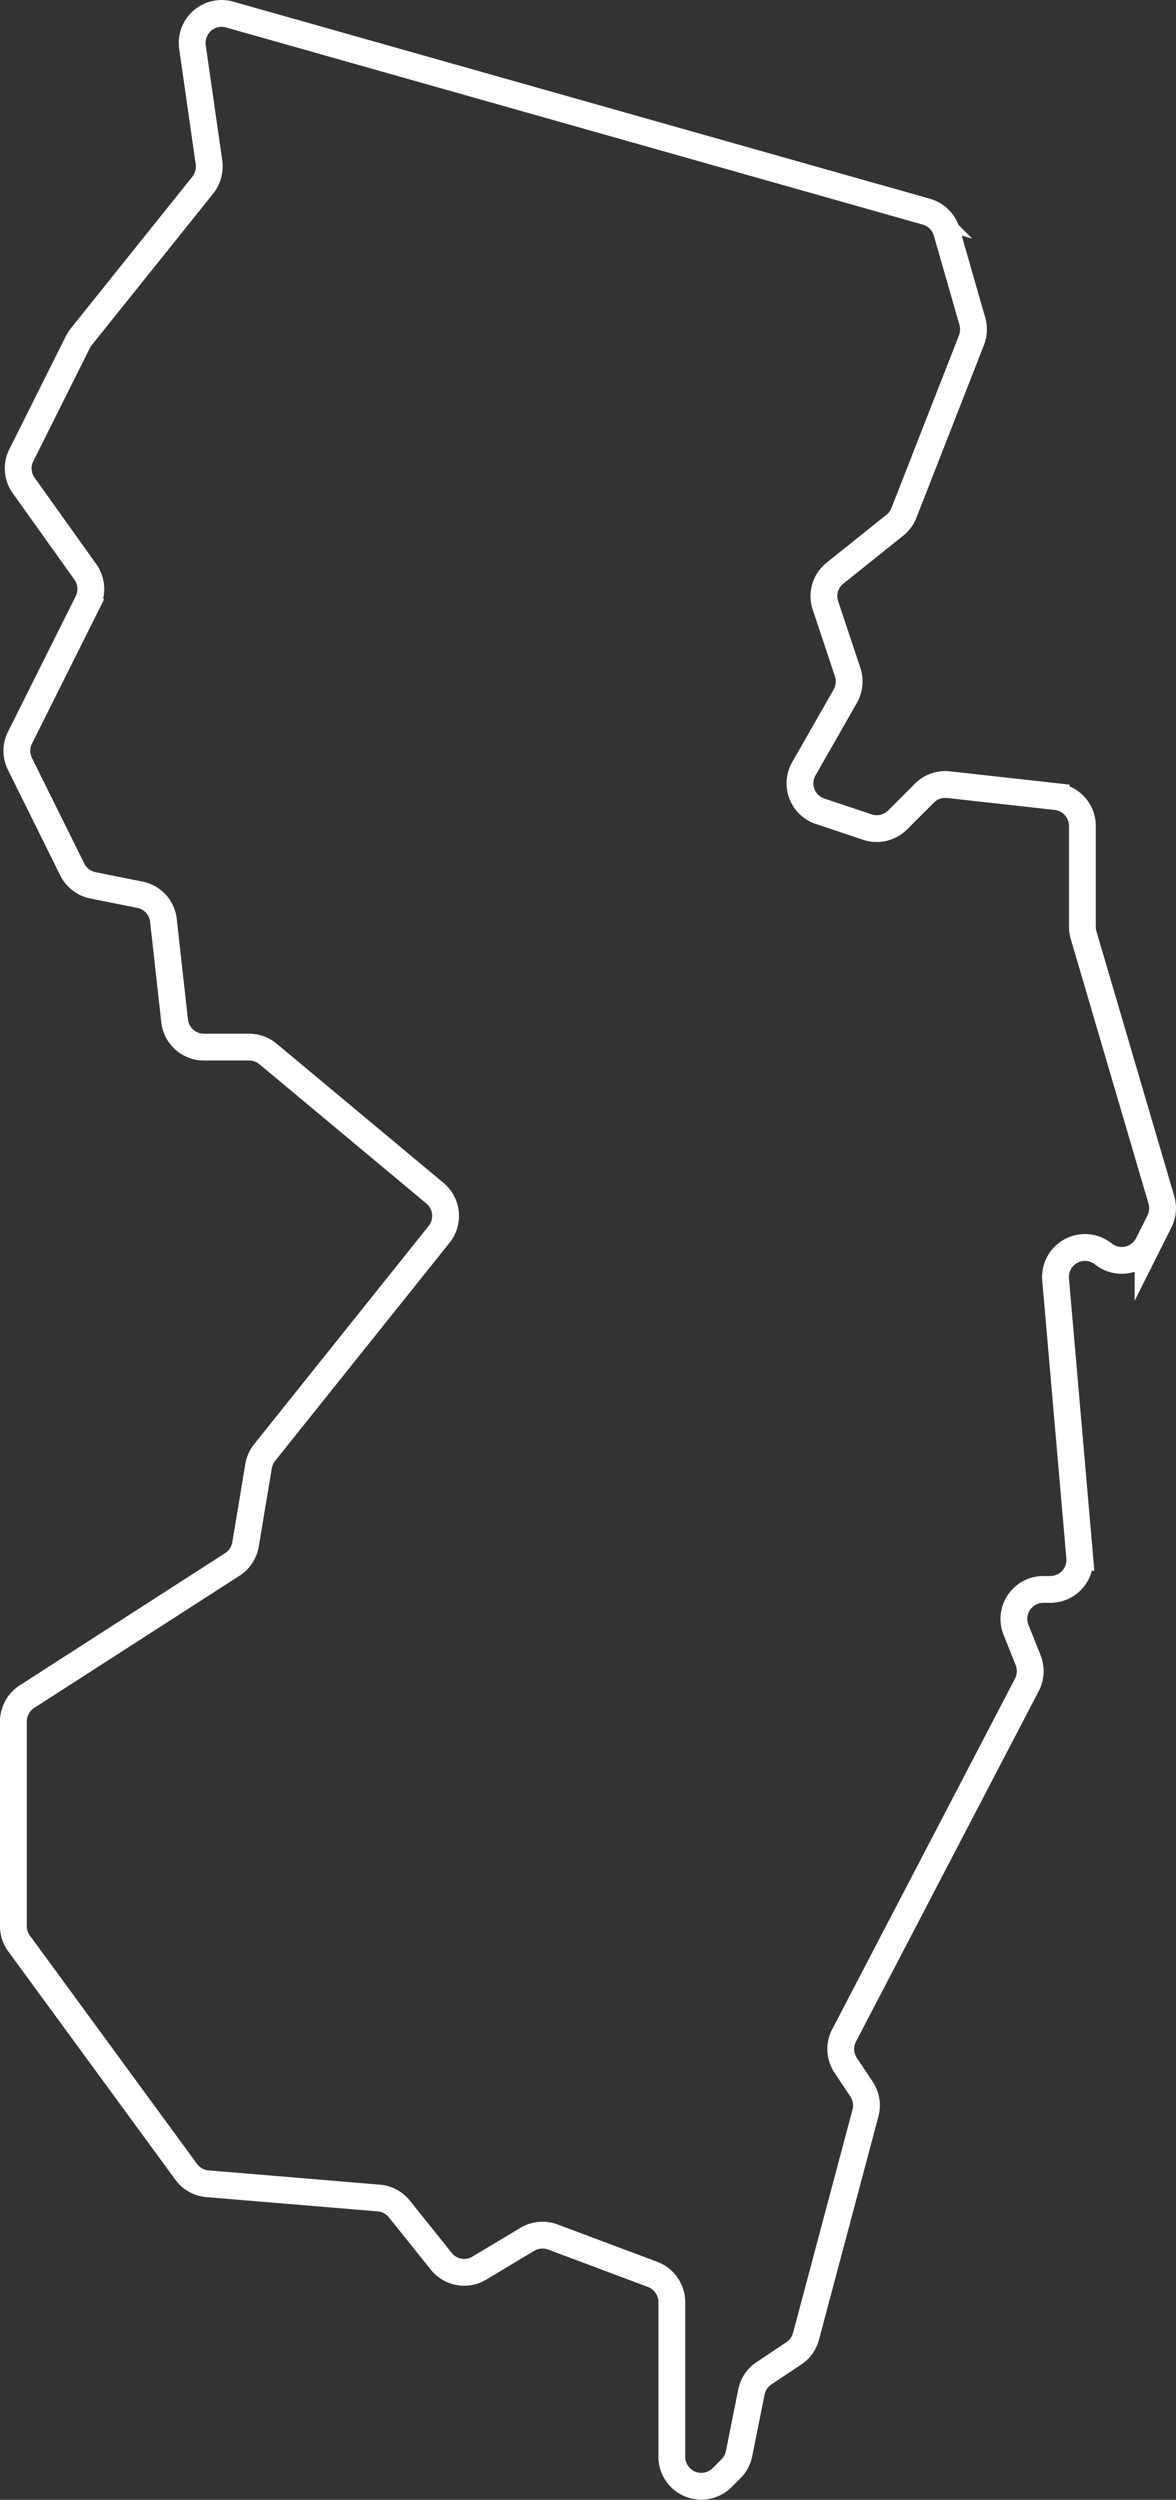
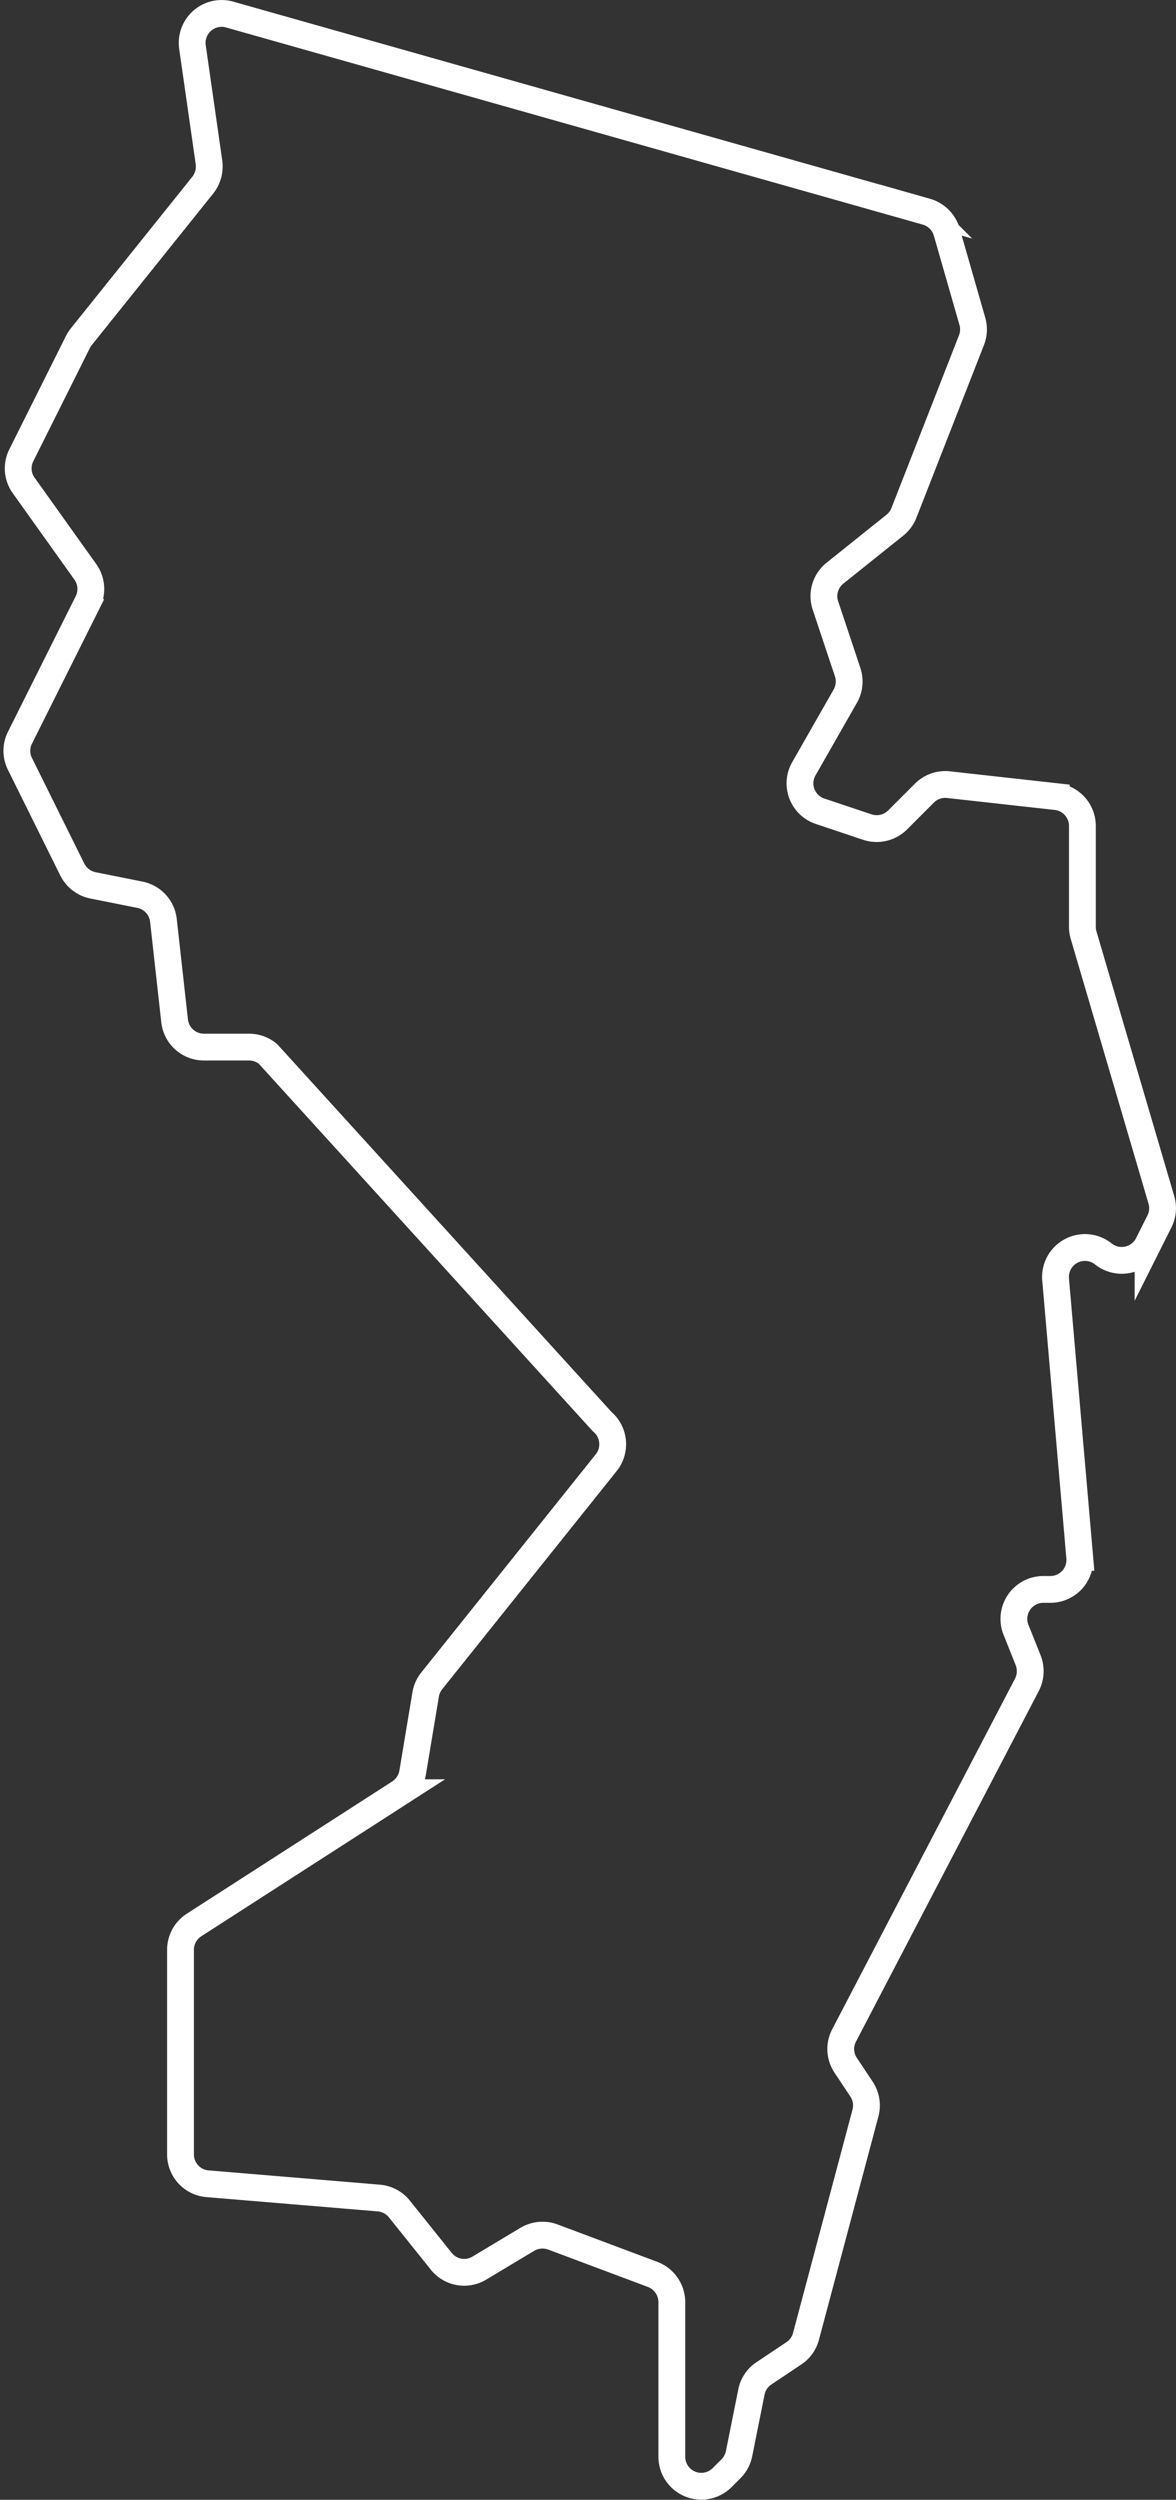
<svg xmlns="http://www.w3.org/2000/svg" id="Layer_1" data-name="Layer 1" viewBox="0 0 131.67 279.75">
  <rect x="0" y="0" width="131.67" height="279.75" fill="#333333" stroke="none" />
  <defs>
    <style>.cls-1{fill:none;stroke:#fff;stroke-miterlimit:10;stroke-width:3px;}</style>
  </defs>
  <title>jersey</title>
-   <path class="cls-1" d="M257.72,232.13l78,22.06a3.32,3.32,0,0,1,2.28,2.27l2.87,10a3.31,3.31,0,0,1-.1,2.11l-7.56,19.32a3.28,3.28,0,0,1-1,1.37l-6.72,5.38a3.29,3.29,0,0,0-1.07,3.62l2.49,7.47a3.31,3.31,0,0,1-.27,2.68l-4.63,8.11a3.29,3.29,0,0,0,1.82,4.77l5.29,1.77a3.32,3.32,0,0,0,3.38-.8l3-3a3.3,3.3,0,0,1,2.7-.95l12.06,1.34a3.3,3.3,0,0,1,2.93,3.28v11.3a3.34,3.34,0,0,0,.14.94l8.7,29.6a3.3,3.3,0,0,1-.21,2.41l-1.28,2.55a3.3,3.3,0,0,1-5,1.1h0a3.3,3.3,0,0,0-5.35,2.86l2.7,31.09a3.3,3.3,0,0,1-3.29,3.59h-.73A3.3,3.3,0,0,0,345.8,413l1.31,3.28A3.34,3.34,0,0,1,347,419l-20.49,39.28a3.28,3.28,0,0,0,.18,3.35l1.77,2.66a3.3,3.3,0,0,1,.44,2.68l-6.66,25a3.27,3.27,0,0,1-1.36,1.89l-3.35,2.24a3.26,3.26,0,0,0-1.4,2.1l-1.38,6.88a3.32,3.32,0,0,1-.9,1.69l-1,1a3.3,3.3,0,0,1-5.63-2.33V488.08A3.33,3.33,0,0,0,305,485l-11.1-4.16a3.34,3.34,0,0,0-2.86.26l-5.37,3.22a3.28,3.28,0,0,1-4.27-.77l-4.68-5.84a3.32,3.32,0,0,0-2.3-1.23l-19.19-1.6a3.27,3.27,0,0,1-2.38-1.33L234.14,448a3.28,3.28,0,0,1-.64-1.95v-22.9a3.31,3.31,0,0,1,1.52-2.78l23-14.8a3.32,3.32,0,0,0,1.47-2.24l1.46-8.76a3.33,3.33,0,0,1,.68-1.52l19.54-24.42a3.31,3.31,0,0,0-.47-4.6L262,348.44a3.31,3.31,0,0,0-2.11-.76h-5.06a3.3,3.3,0,0,1-3.28-2.94l-1.25-11.23a3.3,3.3,0,0,0-2.63-2.88l-5.26-1.05a3.32,3.32,0,0,1-2.31-1.76L234.24,316a3.26,3.26,0,0,1,0-2.95l7.58-15.16a3.3,3.3,0,0,0-.27-3.4l-6.89-9.65a3.28,3.28,0,0,1-.27-3.4l6.32-12.64a3.64,3.64,0,0,1,.37-.59l13.63-17a3.38,3.38,0,0,0,.69-2.53l-1.85-12.9A3.3,3.3,0,0,1,257.72,232.13Z" transform="translate(-232 -230.5)" />
+   <path class="cls-1" d="M257.72,232.13l78,22.06a3.32,3.32,0,0,1,2.28,2.27l2.87,10a3.31,3.31,0,0,1-.1,2.11l-7.56,19.32a3.28,3.28,0,0,1-1,1.37l-6.72,5.38a3.29,3.29,0,0,0-1.07,3.62l2.49,7.47a3.31,3.31,0,0,1-.27,2.68l-4.63,8.11a3.29,3.29,0,0,0,1.82,4.77l5.29,1.77a3.32,3.32,0,0,0,3.38-.8l3-3a3.3,3.3,0,0,1,2.7-.95l12.06,1.34a3.3,3.3,0,0,1,2.93,3.28v11.3a3.34,3.34,0,0,0,.14.94l8.7,29.6a3.3,3.3,0,0,1-.21,2.41l-1.28,2.55a3.3,3.3,0,0,1-5,1.1h0a3.3,3.3,0,0,0-5.35,2.86l2.7,31.09a3.3,3.3,0,0,1-3.29,3.59h-.73A3.3,3.3,0,0,0,345.8,413l1.31,3.28A3.34,3.34,0,0,1,347,419l-20.49,39.28a3.28,3.28,0,0,0,.18,3.35l1.77,2.66a3.3,3.3,0,0,1,.44,2.68l-6.66,25a3.27,3.27,0,0,1-1.36,1.89l-3.35,2.24a3.26,3.26,0,0,0-1.4,2.1l-1.38,6.88a3.32,3.32,0,0,1-.9,1.69l-1,1a3.3,3.3,0,0,1-5.63-2.33V488.08A3.33,3.33,0,0,0,305,485l-11.1-4.16a3.34,3.34,0,0,0-2.86.26l-5.37,3.22a3.28,3.28,0,0,1-4.27-.77l-4.68-5.84a3.32,3.32,0,0,0-2.3-1.23l-19.19-1.6a3.27,3.27,0,0,1-2.38-1.33a3.28,3.28,0,0,1-.64-1.95v-22.9a3.31,3.31,0,0,1,1.52-2.78l23-14.8a3.32,3.32,0,0,0,1.47-2.24l1.46-8.76a3.33,3.33,0,0,1,.68-1.52l19.54-24.42a3.31,3.31,0,0,0-.47-4.6L262,348.44a3.31,3.31,0,0,0-2.11-.76h-5.06a3.3,3.3,0,0,1-3.28-2.94l-1.25-11.23a3.3,3.3,0,0,0-2.63-2.88l-5.26-1.05a3.32,3.32,0,0,1-2.31-1.76L234.24,316a3.26,3.26,0,0,1,0-2.95l7.58-15.16a3.3,3.3,0,0,0-.27-3.4l-6.89-9.65a3.28,3.28,0,0,1-.27-3.4l6.32-12.64a3.64,3.64,0,0,1,.37-.59l13.63-17a3.38,3.38,0,0,0,.69-2.53l-1.85-12.9A3.3,3.3,0,0,1,257.72,232.13Z" transform="translate(-232 -230.5)" />
</svg>